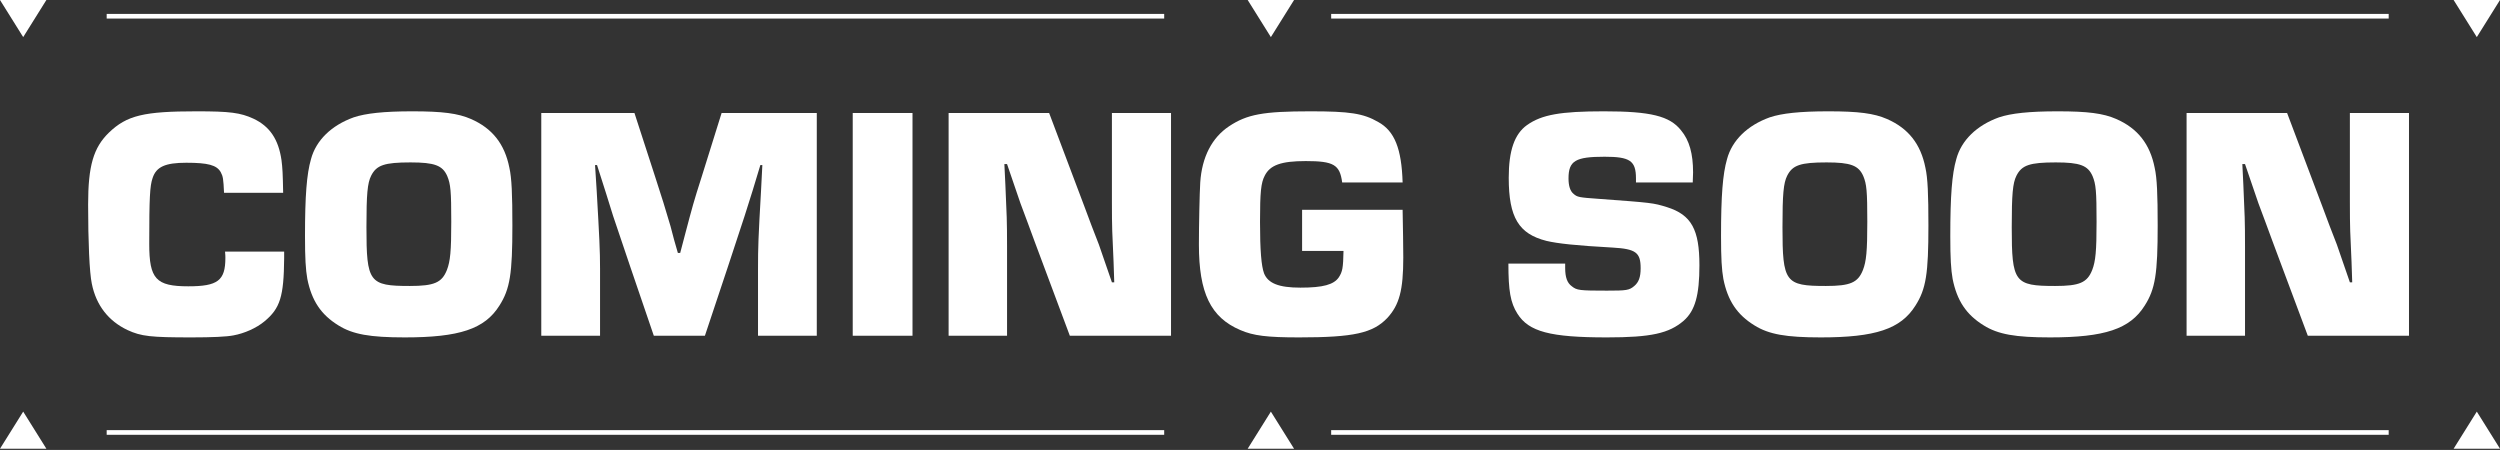
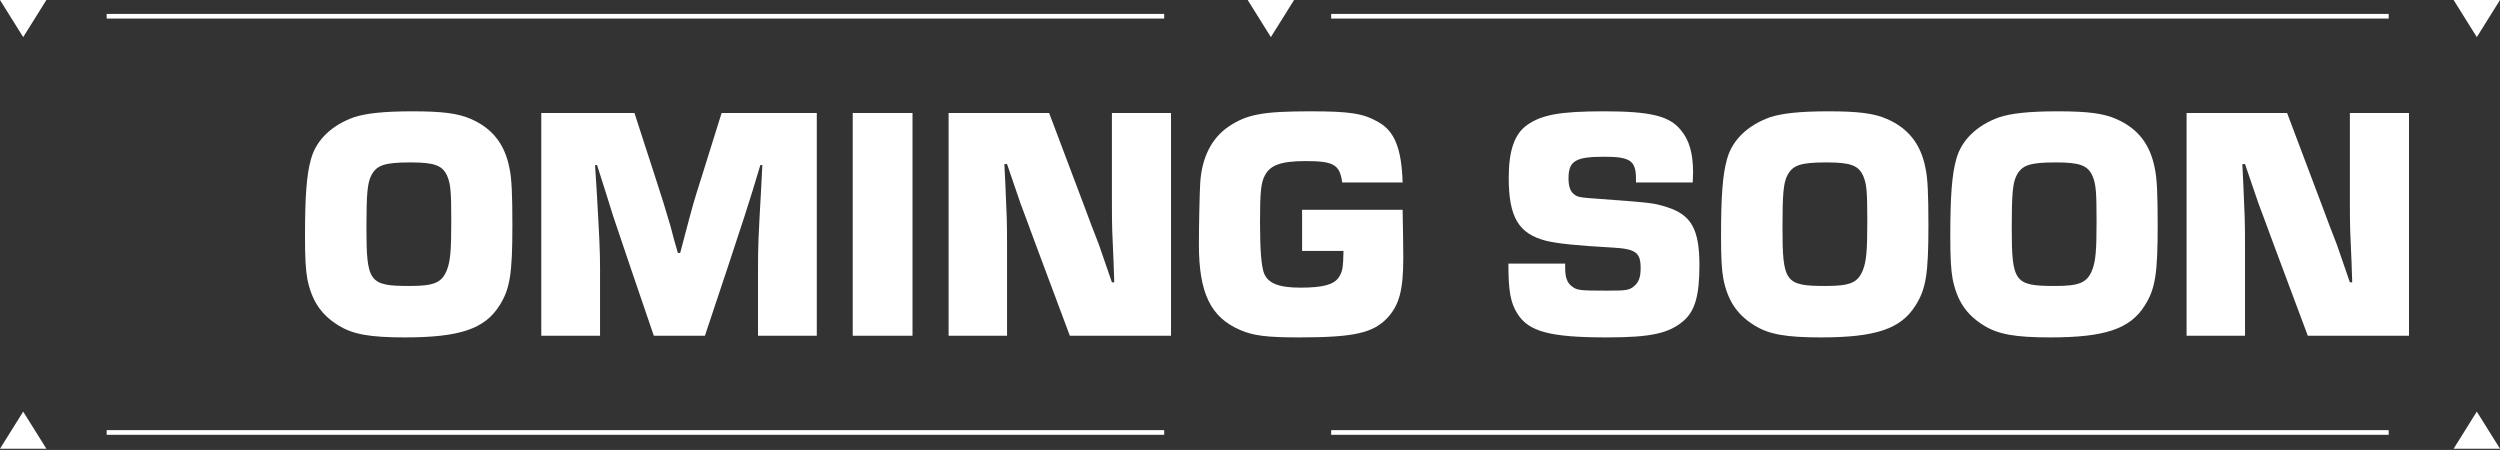
<svg xmlns="http://www.w3.org/2000/svg" width="539" height="97" viewBox="0 0 539 97" fill="none">
  <rect x="0" y="0" width="539" height="97" fill="#333333" stroke="none" />
  <path d="M519.378 24.361V72.385H497.562L490.002 52.153C488.994 49.345 487.914 46.537 486.906 43.801L484.026 35.377H483.45L483.666 39.841C483.954 46.393 484.026 47.473 484.026 53.161V72.385H471.426V24.361H493.098L500.73 44.593C501.738 47.329 502.746 49.993 503.826 52.729C504.762 55.465 505.698 58.201 506.634 60.865H507.138L506.994 56.545C506.706 50.209 506.634 49.273 506.634 43.585V24.361H519.378Z" fill="white" />
  <path d="M443.596 24C450.148 24 453.46 24.432 456.268 25.656C460.876 27.672 463.54 31.056 464.548 36.168C465.052 38.4 465.196 41.928 465.196 48.624C465.196 58.992 464.692 62.304 462.388 65.904C459.22 70.944 453.748 72.744 442.012 72.744C434.524 72.744 430.78 72.096 427.684 70.152C423.94 67.848 421.924 64.824 420.988 60.144C420.628 58.128 420.484 55.68 420.484 50.928C420.484 42.216 420.844 37.536 421.78 34.296C422.86 30.264 426.172 27.024 430.996 25.296C433.588 24.432 437.476 24 443.596 24ZM443.236 35.016C437.62 35.016 435.892 35.592 434.74 37.896C433.948 39.48 433.732 41.856 433.732 48.984C433.732 60.864 434.308 61.656 443.092 61.656C448.348 61.656 450.004 60.936 451.084 58.2C451.804 56.328 452.02 54.168 452.02 47.832C452.02 41.208 451.876 39.696 451.156 37.968C450.148 35.664 448.42 35.016 443.236 35.016Z" fill="white" />
  <path d="M394.167 24C400.719 24 404.031 24.432 406.839 25.656C411.447 27.672 414.111 31.056 415.119 36.168C415.623 38.4 415.767 41.928 415.767 48.624C415.767 58.992 415.263 62.304 412.959 65.904C409.791 70.944 404.319 72.744 392.583 72.744C385.095 72.744 381.351 72.096 378.255 70.152C374.511 67.848 372.495 64.824 371.559 60.144C371.199 58.128 371.055 55.68 371.055 50.928C371.055 42.216 371.415 37.536 372.351 34.296C373.431 30.264 376.743 27.024 381.567 25.296C384.159 24.432 388.047 24 394.167 24ZM393.807 35.016C388.191 35.016 386.463 35.592 385.311 37.896C384.519 39.48 384.303 41.856 384.303 48.984C384.303 60.864 384.879 61.656 393.663 61.656C398.919 61.656 400.575 60.936 401.655 58.2C402.375 56.328 402.591 54.168 402.591 47.832C402.591 41.208 402.447 39.696 401.727 37.968C400.719 35.664 398.991 35.016 393.807 35.016Z" fill="white" />
  <path d="M364.955 39.336H352.715V38.472C352.715 34.656 351.419 33.792 345.947 33.792C339.683 33.792 338.171 34.656 338.171 38.472C338.171 40.056 338.531 41.208 339.251 41.784C340.043 42.504 340.475 42.576 344.579 42.864C356.243 43.728 356.387 43.728 359.411 44.664C364.667 46.32 366.395 49.488 366.395 57.192C366.395 63.672 365.459 66.984 363.011 69.144C359.843 71.88 355.955 72.744 346.451 72.744C334.211 72.744 329.603 71.52 327.155 67.632C325.643 65.256 325.211 62.664 325.211 56.832H337.451V57.768C337.451 59.784 337.883 61.008 338.891 61.728C339.971 62.592 340.547 62.664 346.451 62.664C350.627 62.664 351.275 62.592 352.355 61.656C353.291 60.864 353.723 59.784 353.723 57.84C353.723 54.456 352.715 53.664 347.675 53.376C339.827 52.944 335.867 52.512 333.419 51.936C327.443 50.424 325.283 46.896 325.283 38.328C325.283 32.496 326.507 28.896 329.243 26.952C332.411 24.72 336.443 24 345.803 24C355.883 24 359.987 25.008 362.435 28.104C364.235 30.264 365.027 33.144 365.027 37.176L364.955 39.336Z" fill="white" />
  <path d="M280.732 45.24H302.404C302.476 49.344 302.548 53.016 302.548 55.536C302.548 62.592 301.684 65.76 299.092 68.568C295.996 71.808 291.892 72.744 280.084 72.744C273.172 72.744 270.22 72.384 267.412 71.16C261.004 68.424 258.484 63.168 258.484 52.728C258.484 48.768 258.628 41.712 258.772 39.336C259.132 33.864 261.292 29.688 264.964 27.24C268.852 24.648 272.308 24 282.532 24C290.956 24 293.908 24.432 297.148 26.304C300.676 28.248 302.188 32.064 302.404 39.336H289.372C288.868 35.52 287.572 34.728 281.524 34.728C276.196 34.728 273.82 35.592 272.668 37.896C271.876 39.408 271.66 41.352 271.66 47.832C271.66 54.024 271.948 57.336 272.524 58.92C273.388 61.08 275.692 62.016 280.372 62.016C285.268 62.016 287.572 61.368 288.652 59.784C289.444 58.56 289.588 57.768 289.66 54.096H280.732V45.24Z" fill="white" />
  <path d="M252.472 24.361V72.385H230.656L223.096 52.153C222.088 49.345 221.008 46.537 220 43.801L217.12 35.377H216.544L216.76 39.841C217.048 46.393 217.12 47.473 217.12 53.161V72.385H204.52V24.361H226.192L233.824 44.593C234.832 47.329 235.84 49.993 236.92 52.729C237.856 55.465 238.792 58.201 239.728 60.865H240.232L240.088 56.545C239.8 50.209 239.728 49.273 239.728 43.585V24.361H252.472Z" fill="white" />
  <path d="M196.736 24.361V72.385H183.848V24.361H196.736Z" fill="white" />
  <path d="M176.099 24.361V72.385H163.427V57.985C163.427 53.305 163.499 51.289 164.075 41.209L164.363 35.593H163.931L162.275 41.065L160.547 46.537L156.947 57.481L151.979 72.385H140.963L135.851 57.409L132.179 46.537C131.315 43.729 130.163 40.057 128.723 35.593H128.291L128.651 41.209C129.227 51.289 129.371 53.953 129.371 57.985V72.385H116.699V24.361H136.787L141.251 38.113C142.763 42.721 143.411 44.881 144.563 48.769C145.067 50.713 145.571 52.657 146.147 54.529H146.651L147.731 50.425C149.315 44.449 149.531 43.585 151.259 38.185L155.579 24.361H176.099Z" fill="white" />
  <path d="M88.87 24C95.422 24 98.734 24.432 101.542 25.656C106.15 27.672 108.814 31.056 109.822 36.168C110.326 38.4 110.47 41.928 110.47 48.624C110.47 58.992 109.966 62.304 107.662 65.904C104.494 70.944 99.022 72.744 87.286 72.744C79.798 72.744 76.054 72.096 72.958 70.152C69.214 67.848 67.198 64.824 66.262 60.144C65.902 58.128 65.758 55.68 65.758 50.928C65.758 42.216 66.118 37.536 67.054 34.296C68.134 30.264 71.446 27.024 76.27 25.296C78.862 24.432 82.75 24 88.87 24ZM88.51 35.016C82.894 35.016 81.166 35.592 80.014 37.896C79.222 39.48 79.006 41.856 79.006 48.984C79.006 60.864 79.582 61.656 88.366 61.656C93.622 61.656 95.278 60.936 96.358 58.2C97.078 56.328 97.294 54.168 97.294 47.832C97.294 41.208 97.15 39.696 96.43 37.968C95.422 35.664 93.694 35.016 88.51 35.016Z" fill="white" />
-   <path d="M48.52 54.24H61.264V55.68C61.192 63.96 60.4 66.48 57.016 69.288C55.288 70.728 52.696 71.88 50.32 72.312C48.88 72.6 45.712 72.744 41.32 72.744C32.536 72.744 30.448 72.528 27.496 71.16C23.392 69.216 20.728 65.832 19.792 61.152C19.288 58.776 19 52.08 19 44.088C19 35.736 20.152 31.848 23.464 28.608C27.352 24.864 31.024 24 42.4 24C49.528 24 51.832 24.288 54.64 25.584C58.168 27.24 60.04 30.048 60.688 34.512C60.904 36.168 60.976 37.464 61.048 41.568H48.304C48.16 38.544 48.088 38.04 47.584 37.104C46.72 35.592 44.848 35.088 40.168 35.088C35.632 35.088 33.688 35.952 32.896 38.4C32.32 40.056 32.176 42.576 32.176 52.584C32.176 60.144 33.616 61.728 40.6 61.728C46.936 61.728 48.592 60.504 48.592 55.608C48.592 55.464 48.592 54.816 48.52 54.24Z" fill="white" />
  <path d="M10 0H0L5 8L10 0Z" fill="white" />
  <path d="M279 0H269L274 8L279 0Z" fill="white" />
  <path d="M539 0H529L534 8L539 0Z" fill="white" />
  <line x1="23" y1="3.5" x2="251" y2="3.5" stroke="white" />
  <line x1="287" y1="3.5" x2="515" y2="3.5" stroke="white" />
  <path d="M10 96.744H0L5 88.744L10 96.744Z" fill="white" />
-   <path d="M279 96.744H269L274 88.744L279 96.744Z" fill="white" />
  <path d="M539 96.744H529L534 88.744L539 96.744Z" fill="white" />
  <line y1="-0.5" x2="228" y2="-0.5" transform="matrix(1 8.74228e-08 8.74228e-08 -1 23 92.744)" stroke="white" />
  <line y1="-0.5" x2="228" y2="-0.5" transform="matrix(1 8.74228e-08 8.74228e-08 -1 287 92.744)" stroke="white" />
</svg>